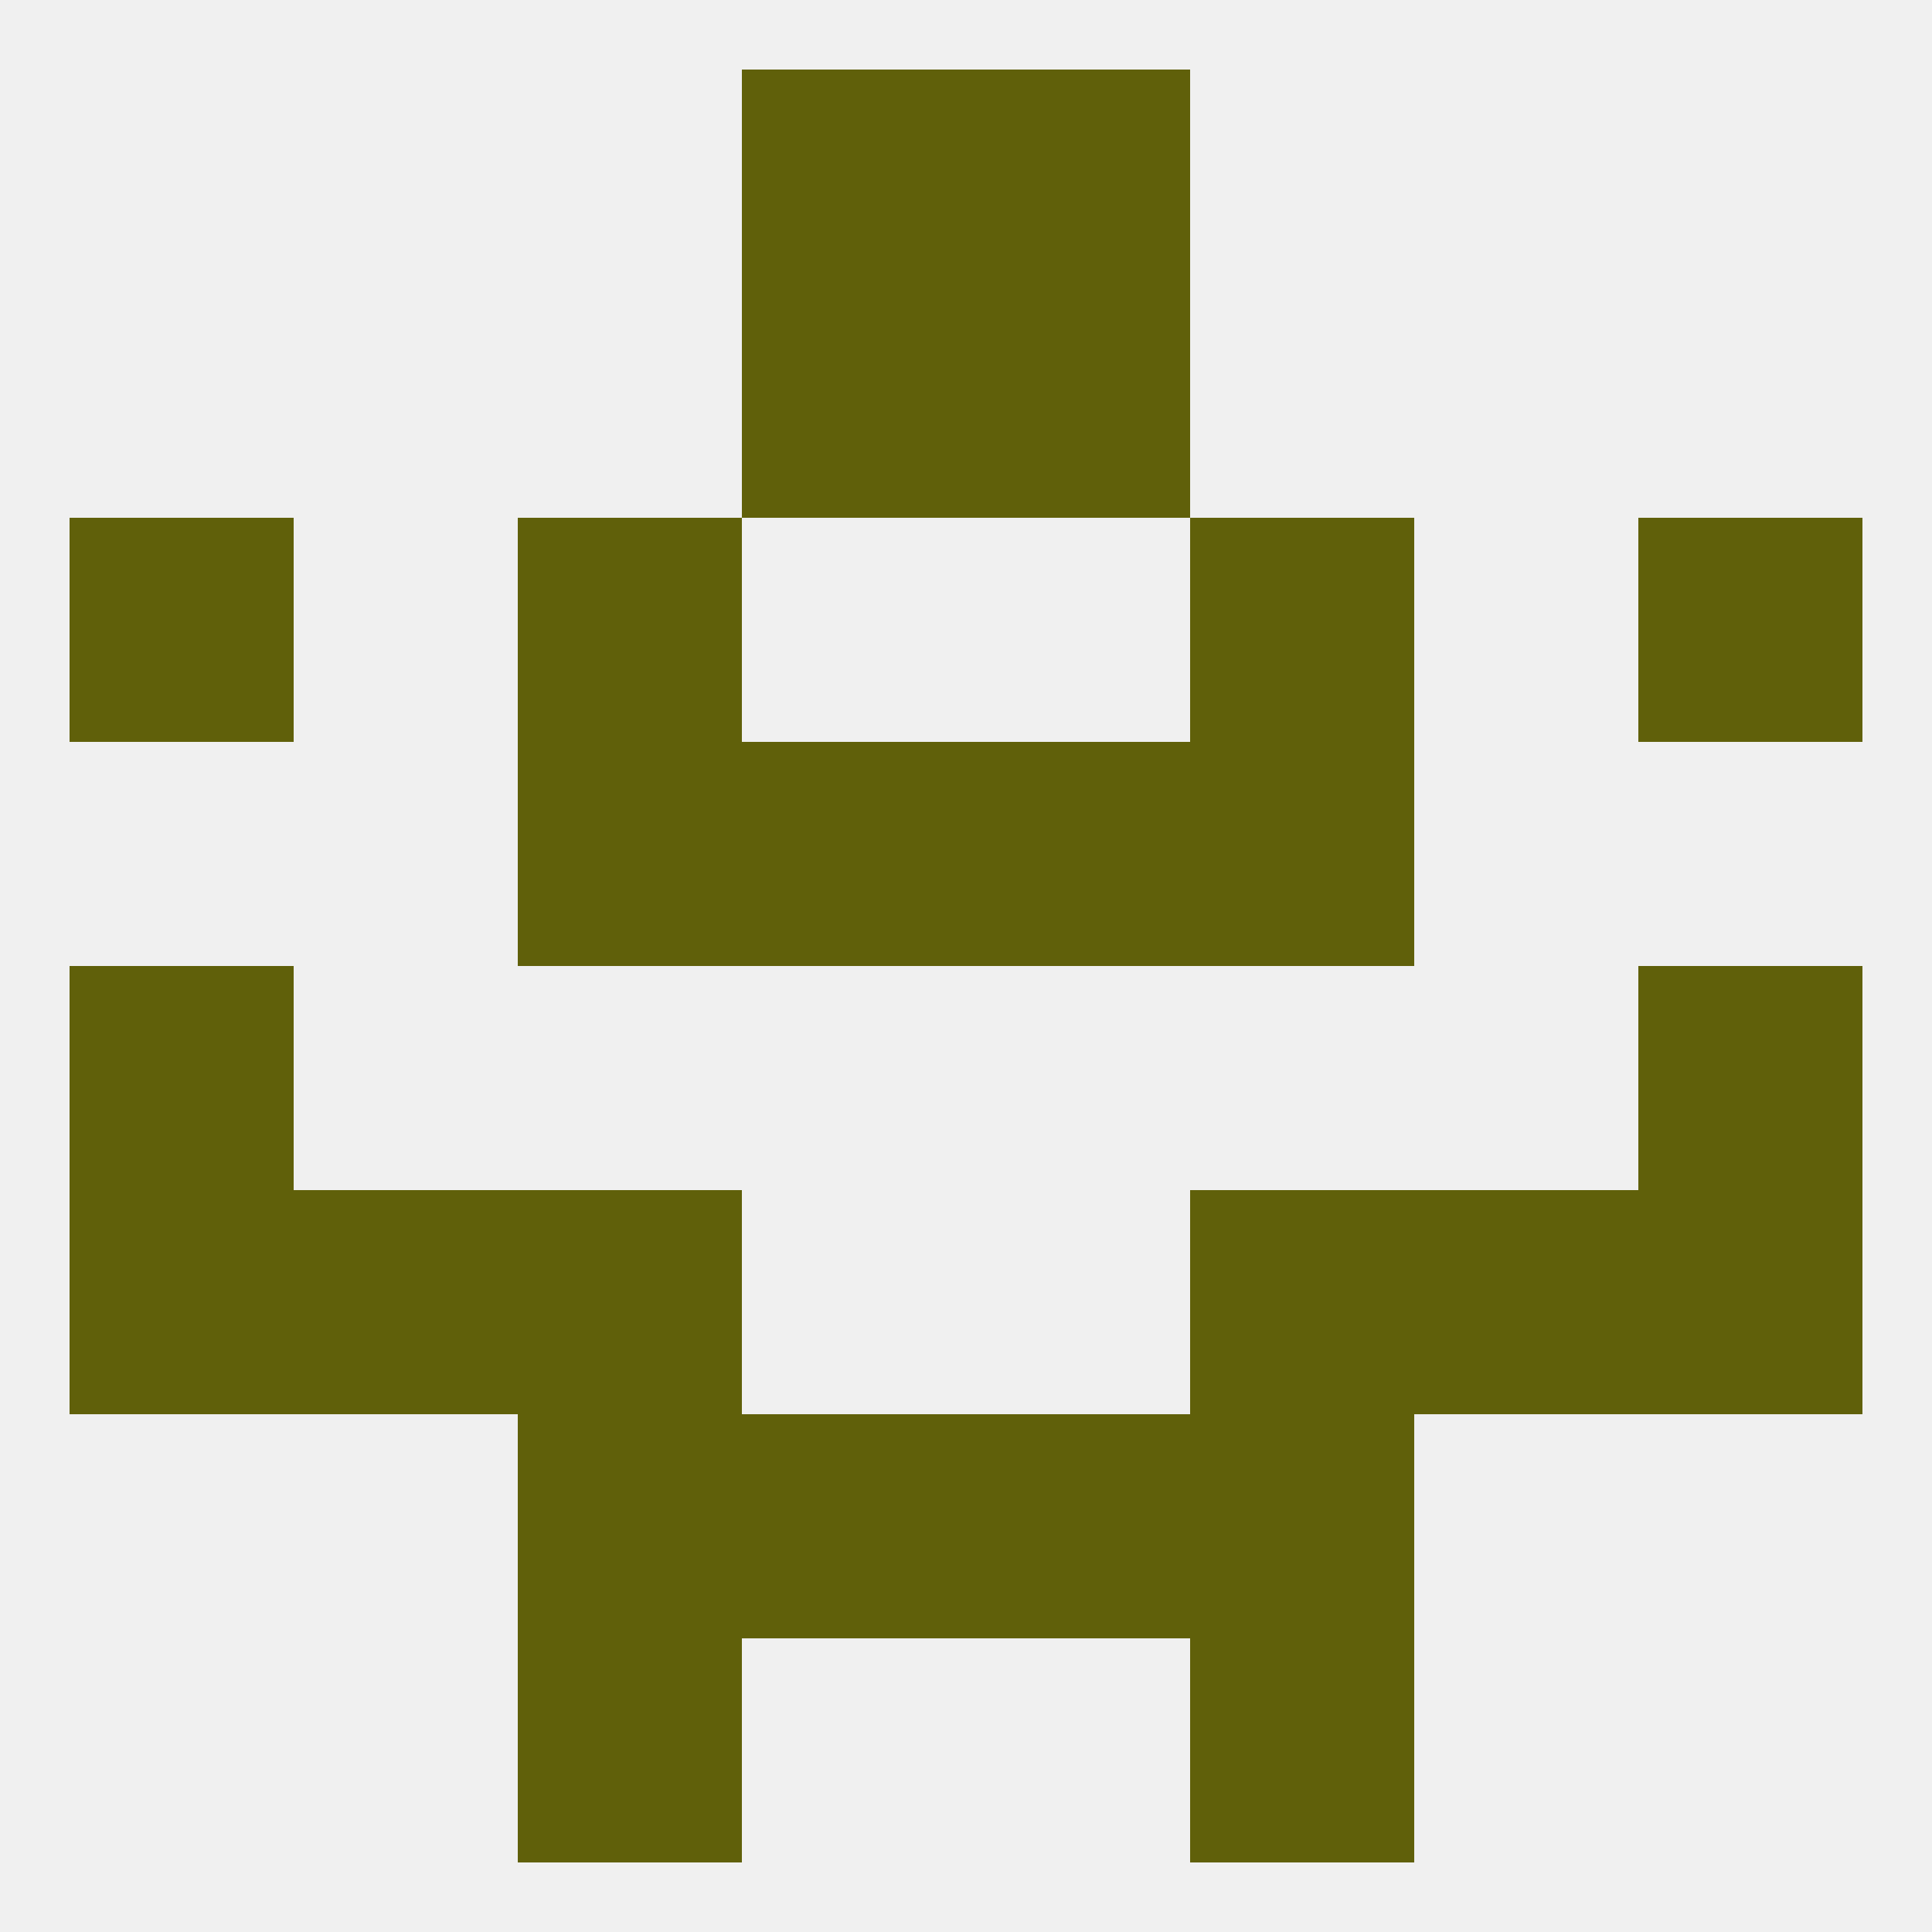
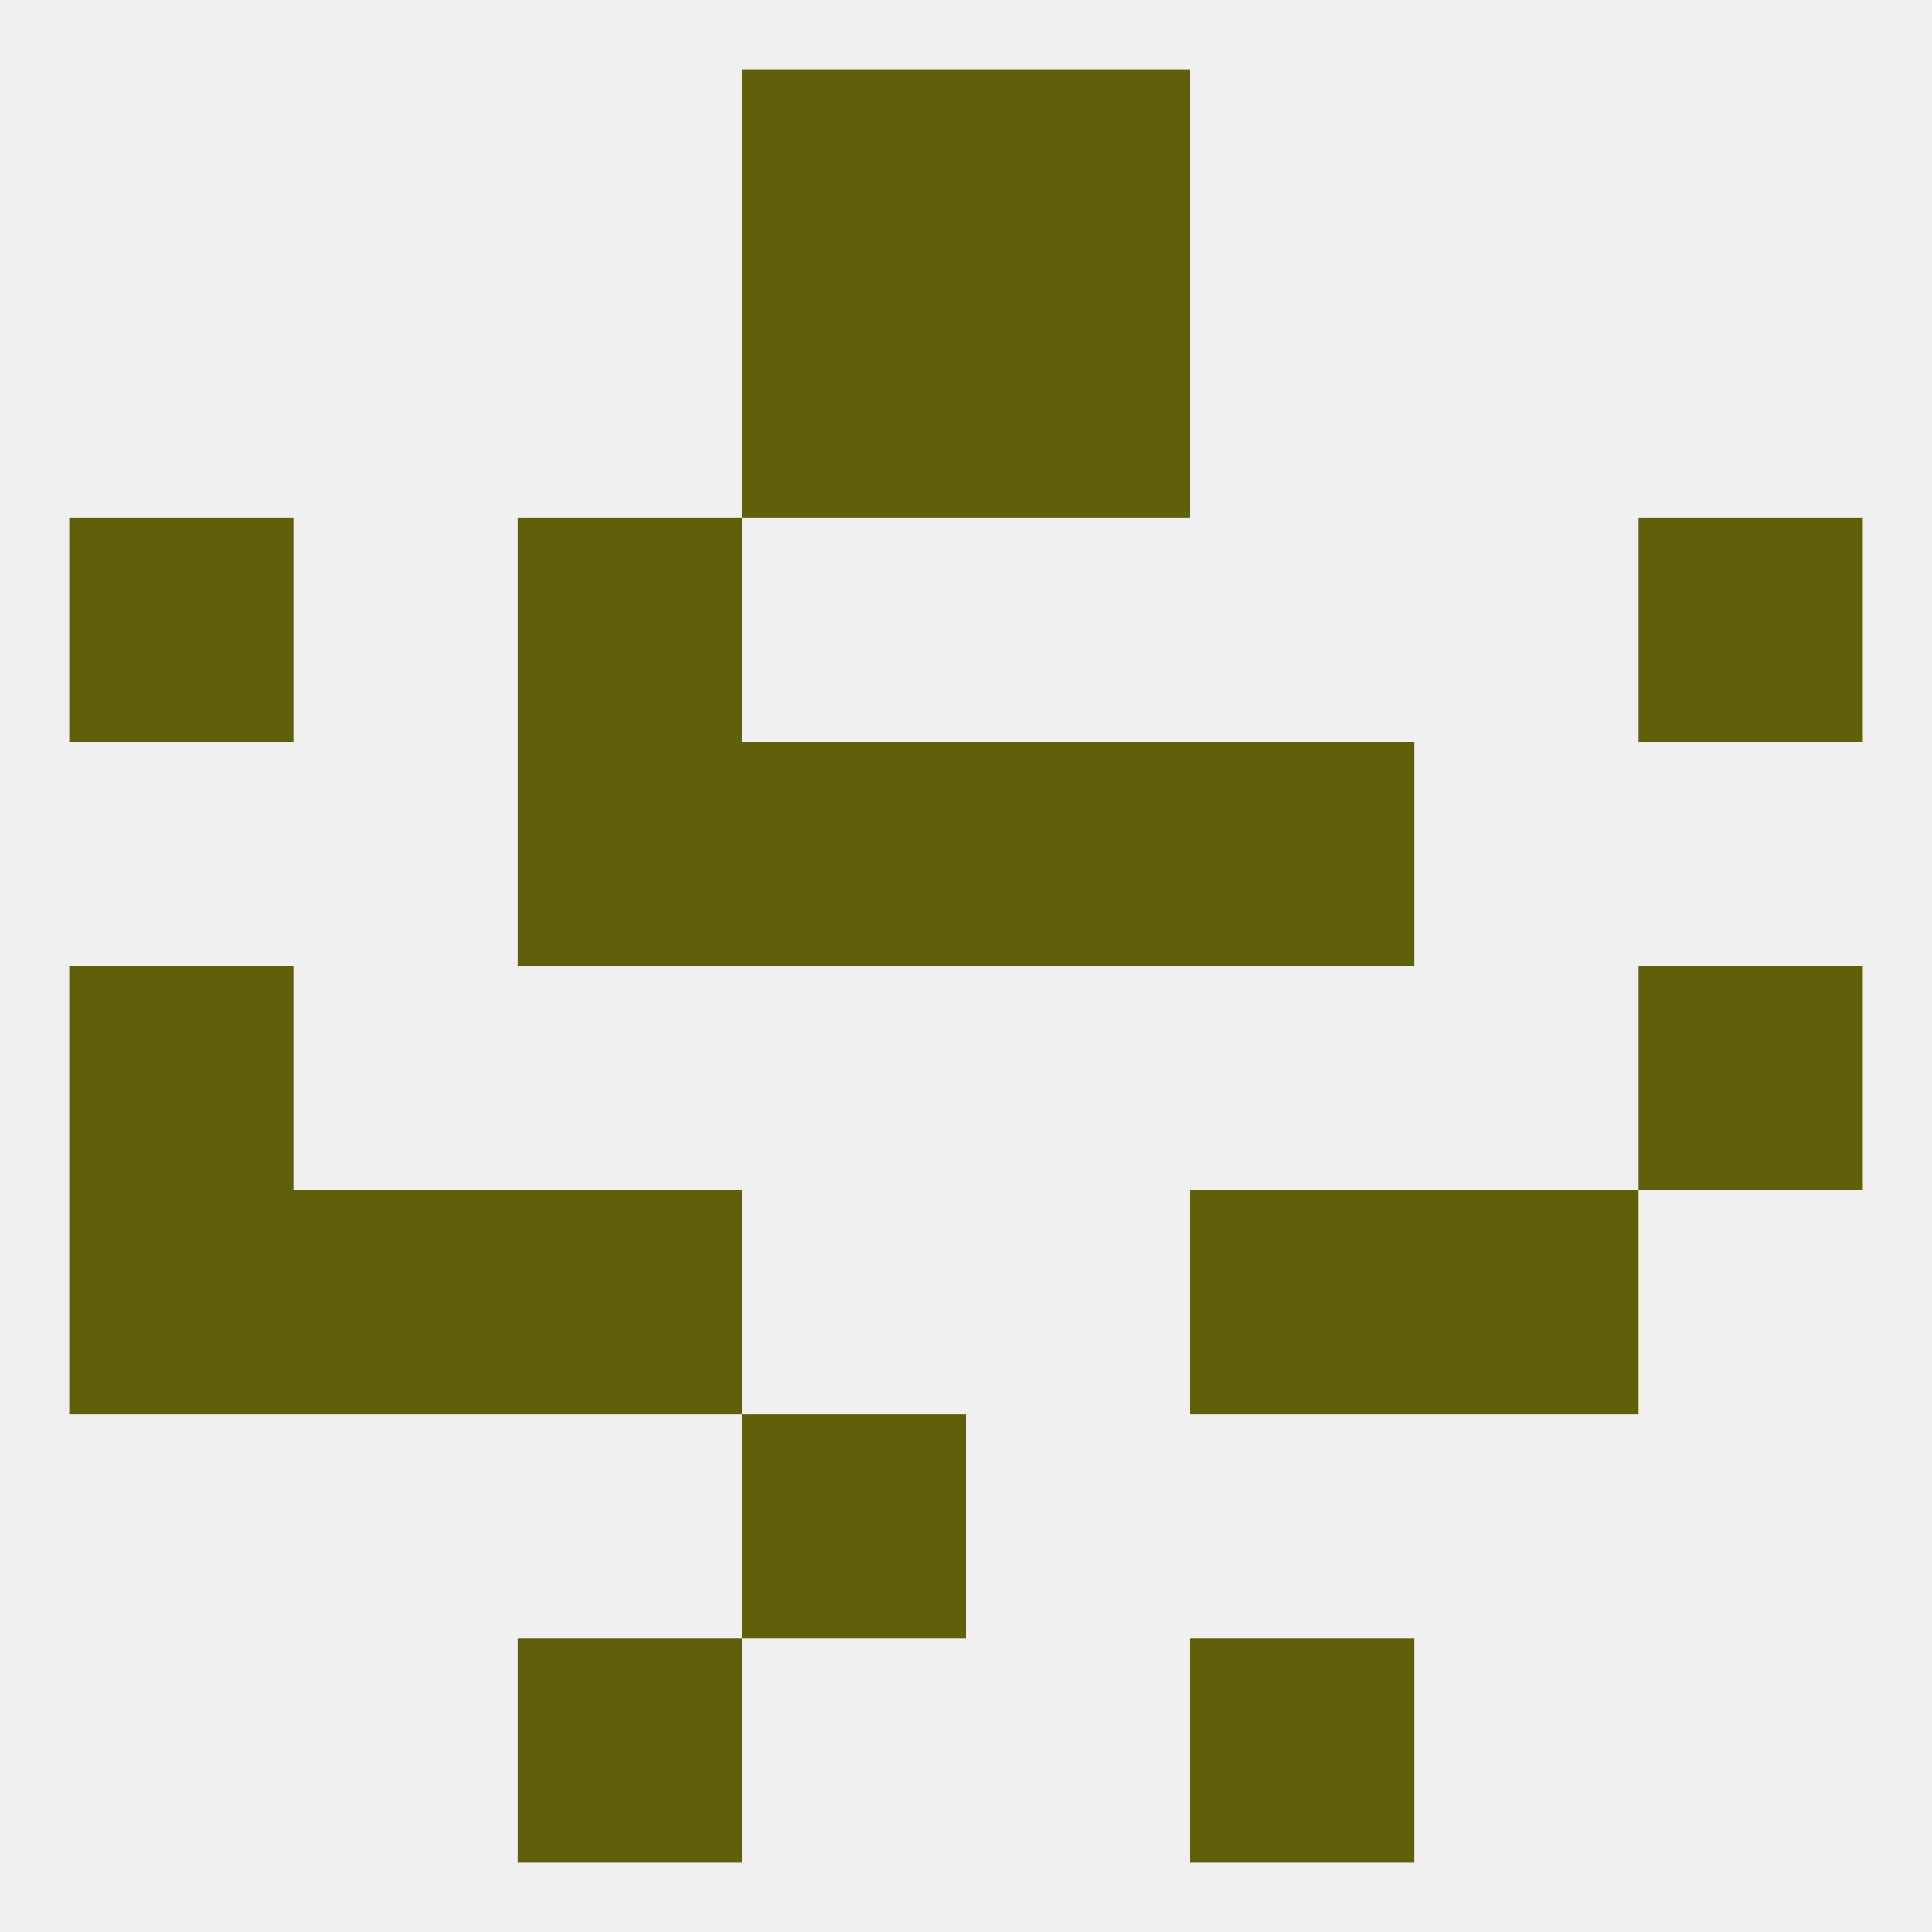
<svg xmlns="http://www.w3.org/2000/svg" version="1.1" baseprofile="full" width="250" height="250" viewBox="0 0 250 250">
  <rect width="100%" height="100%" fill="rgba(240,240,240,255)" />
  <rect x="67" y="96" width="29" height="29" fill="rgba(96,96,10,255)" />
  <rect x="154" y="96" width="29" height="29" fill="rgba(96,96,10,255)" />
  <rect x="96" y="96" width="29" height="29" fill="rgba(96,96,10,255)" />
  <rect x="125" y="96" width="29" height="29" fill="rgba(96,96,10,255)" />
  <rect x="9" y="125" width="29" height="29" fill="rgba(96,96,10,255)" />
  <rect x="212" y="125" width="29" height="29" fill="rgba(96,96,10,255)" />
  <rect x="9" y="154" width="29" height="29" fill="rgba(96,96,10,255)" />
-   <rect x="212" y="154" width="29" height="29" fill="rgba(96,96,10,255)" />
  <rect x="38" y="154" width="29" height="29" fill="rgba(96,96,10,255)" />
  <rect x="183" y="154" width="29" height="29" fill="rgba(96,96,10,255)" />
  <rect x="67" y="154" width="29" height="29" fill="rgba(96,96,10,255)" />
  <rect x="154" y="154" width="29" height="29" fill="rgba(96,96,10,255)" />
-   <rect x="125" y="183" width="29" height="29" fill="rgba(96,96,10,255)" />
-   <rect x="67" y="183" width="29" height="29" fill="rgba(96,96,10,255)" />
-   <rect x="154" y="183" width="29" height="29" fill="rgba(96,96,10,255)" />
  <rect x="96" y="183" width="29" height="29" fill="rgba(96,96,10,255)" />
  <rect x="67" y="212" width="29" height="29" fill="rgba(96,96,10,255)" />
  <rect x="154" y="212" width="29" height="29" fill="rgba(96,96,10,255)" />
  <rect x="125" y="9" width="29" height="29" fill="rgba(96,96,10,255)" />
  <rect x="96" y="9" width="29" height="29" fill="rgba(96,96,10,255)" />
  <rect x="96" y="38" width="29" height="29" fill="rgba(96,96,10,255)" />
  <rect x="125" y="38" width="29" height="29" fill="rgba(96,96,10,255)" />
-   <rect x="154" y="67" width="29" height="29" fill="rgba(96,96,10,255)" />
  <rect x="9" y="67" width="29" height="29" fill="rgba(96,96,10,255)" />
  <rect x="212" y="67" width="29" height="29" fill="rgba(96,96,10,255)" />
  <rect x="67" y="67" width="29" height="29" fill="rgba(96,96,10,255)" />
</svg>